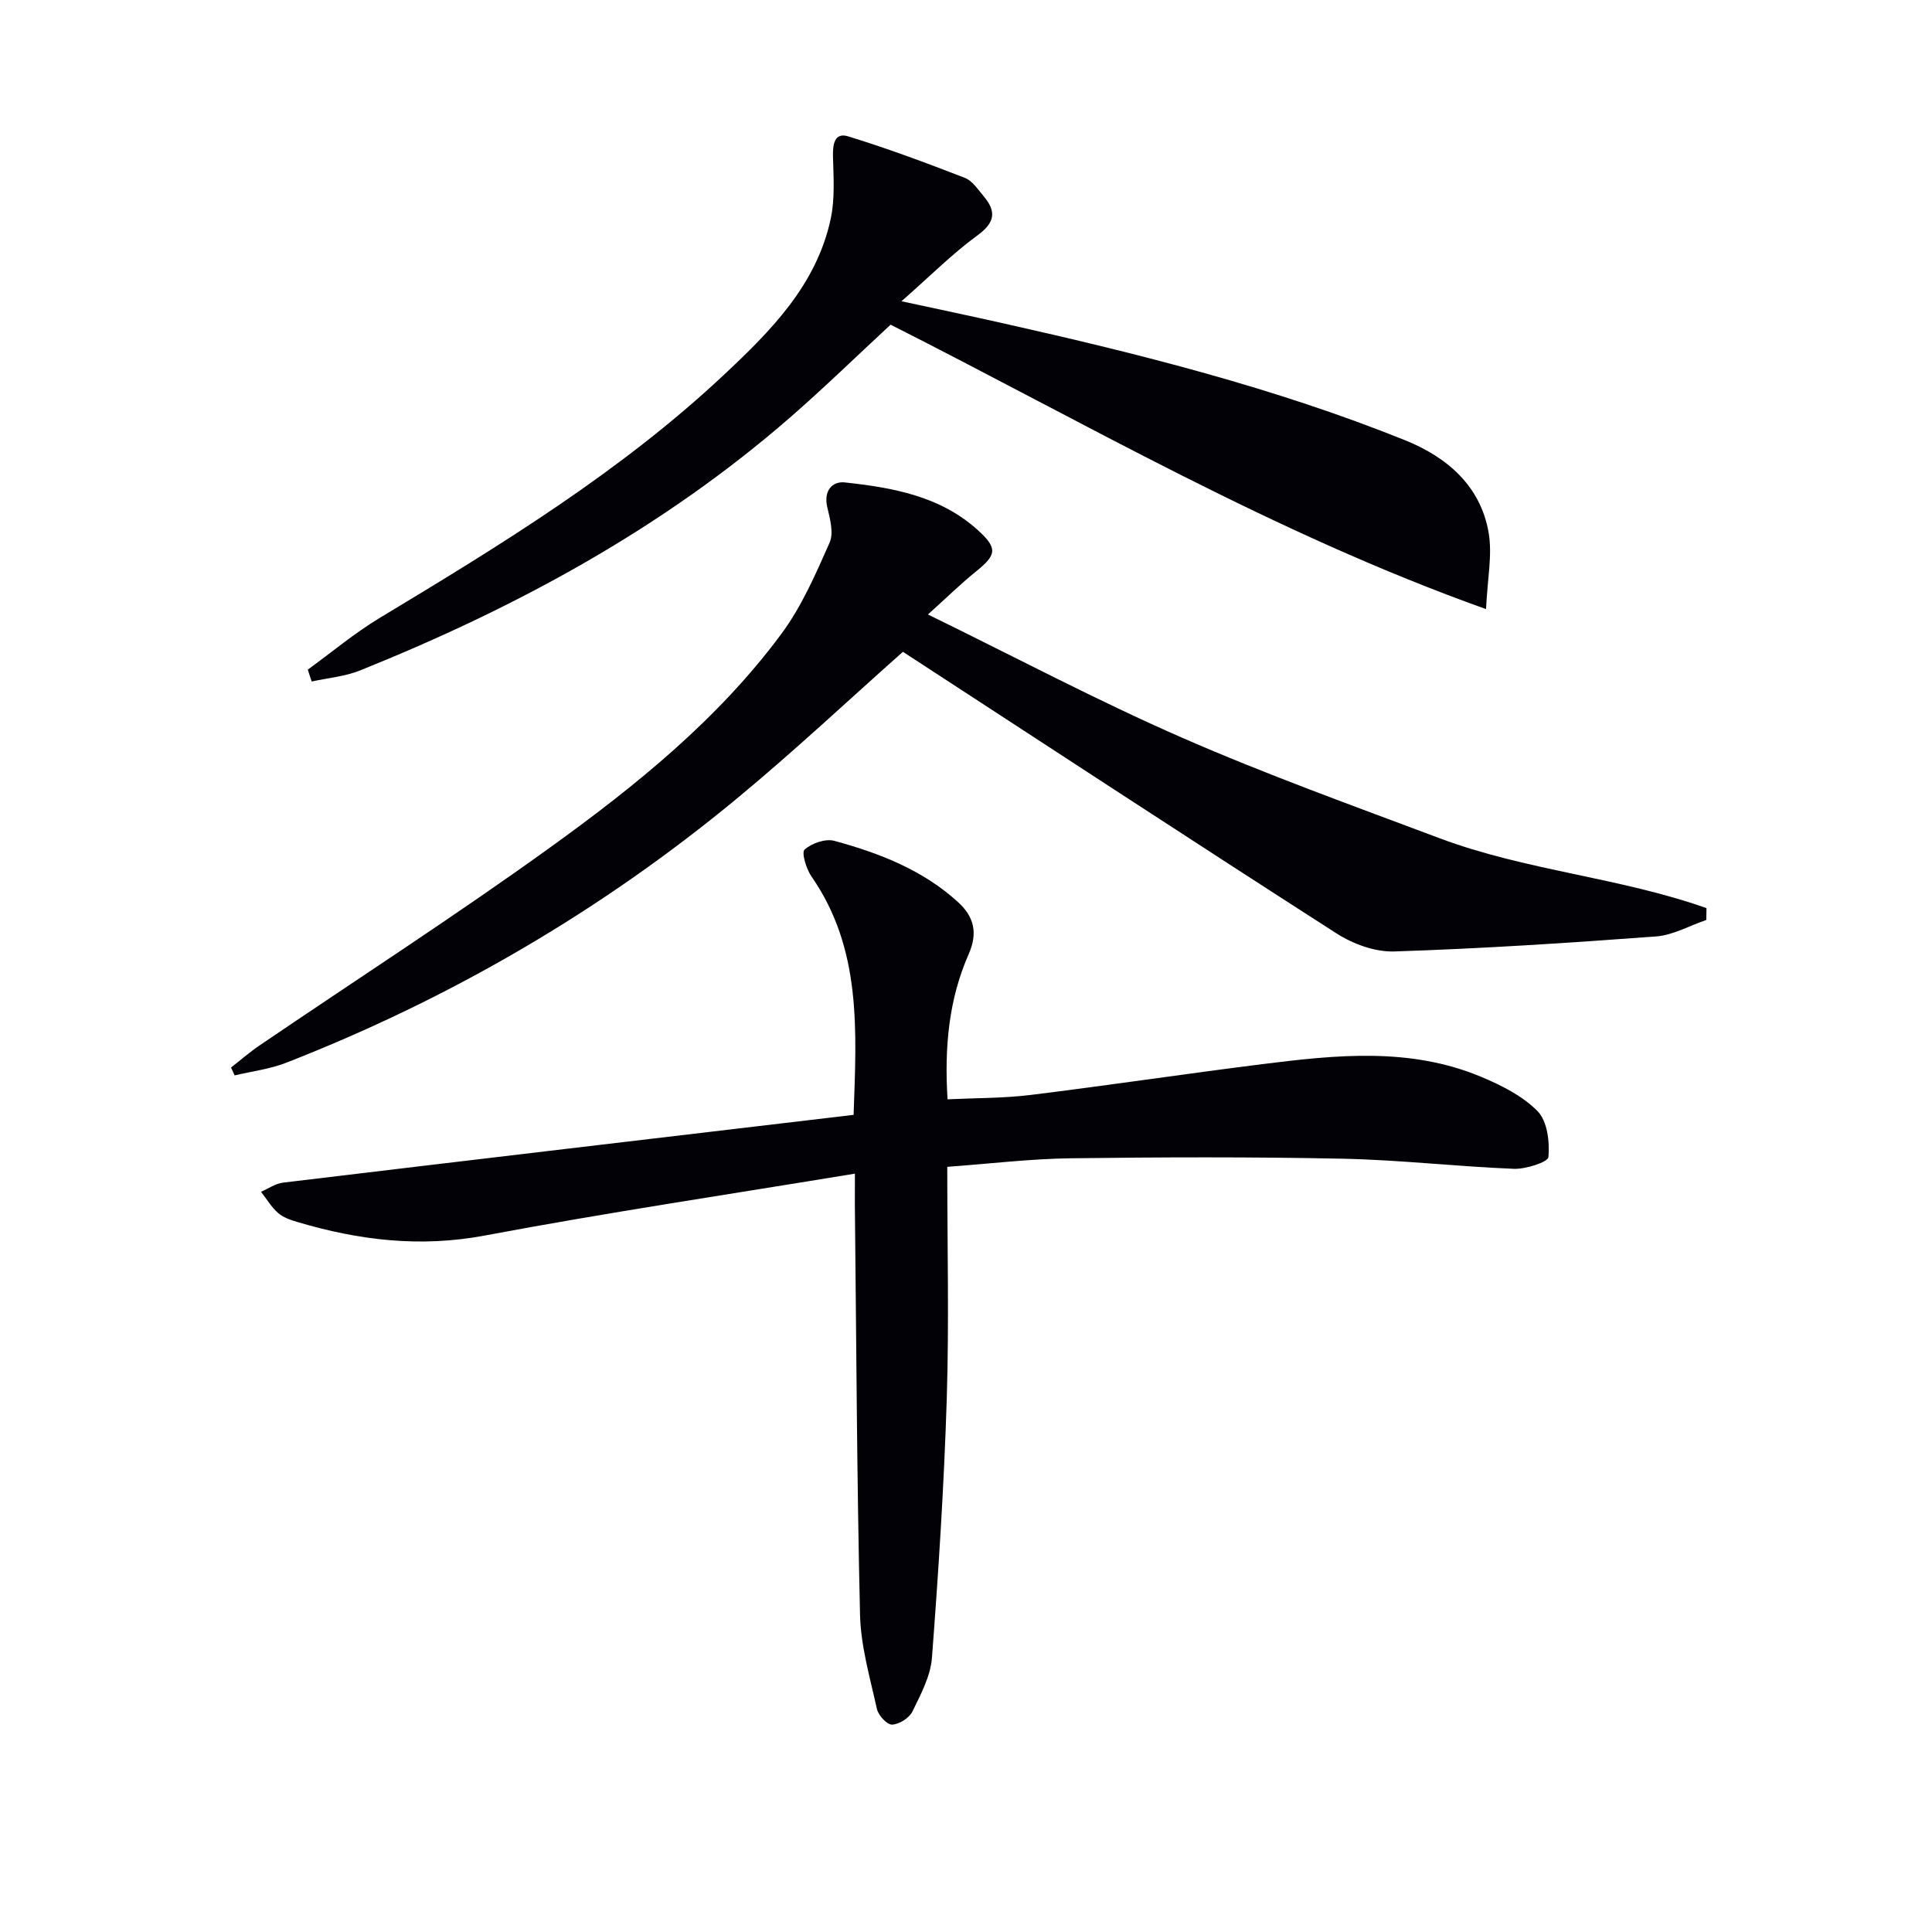
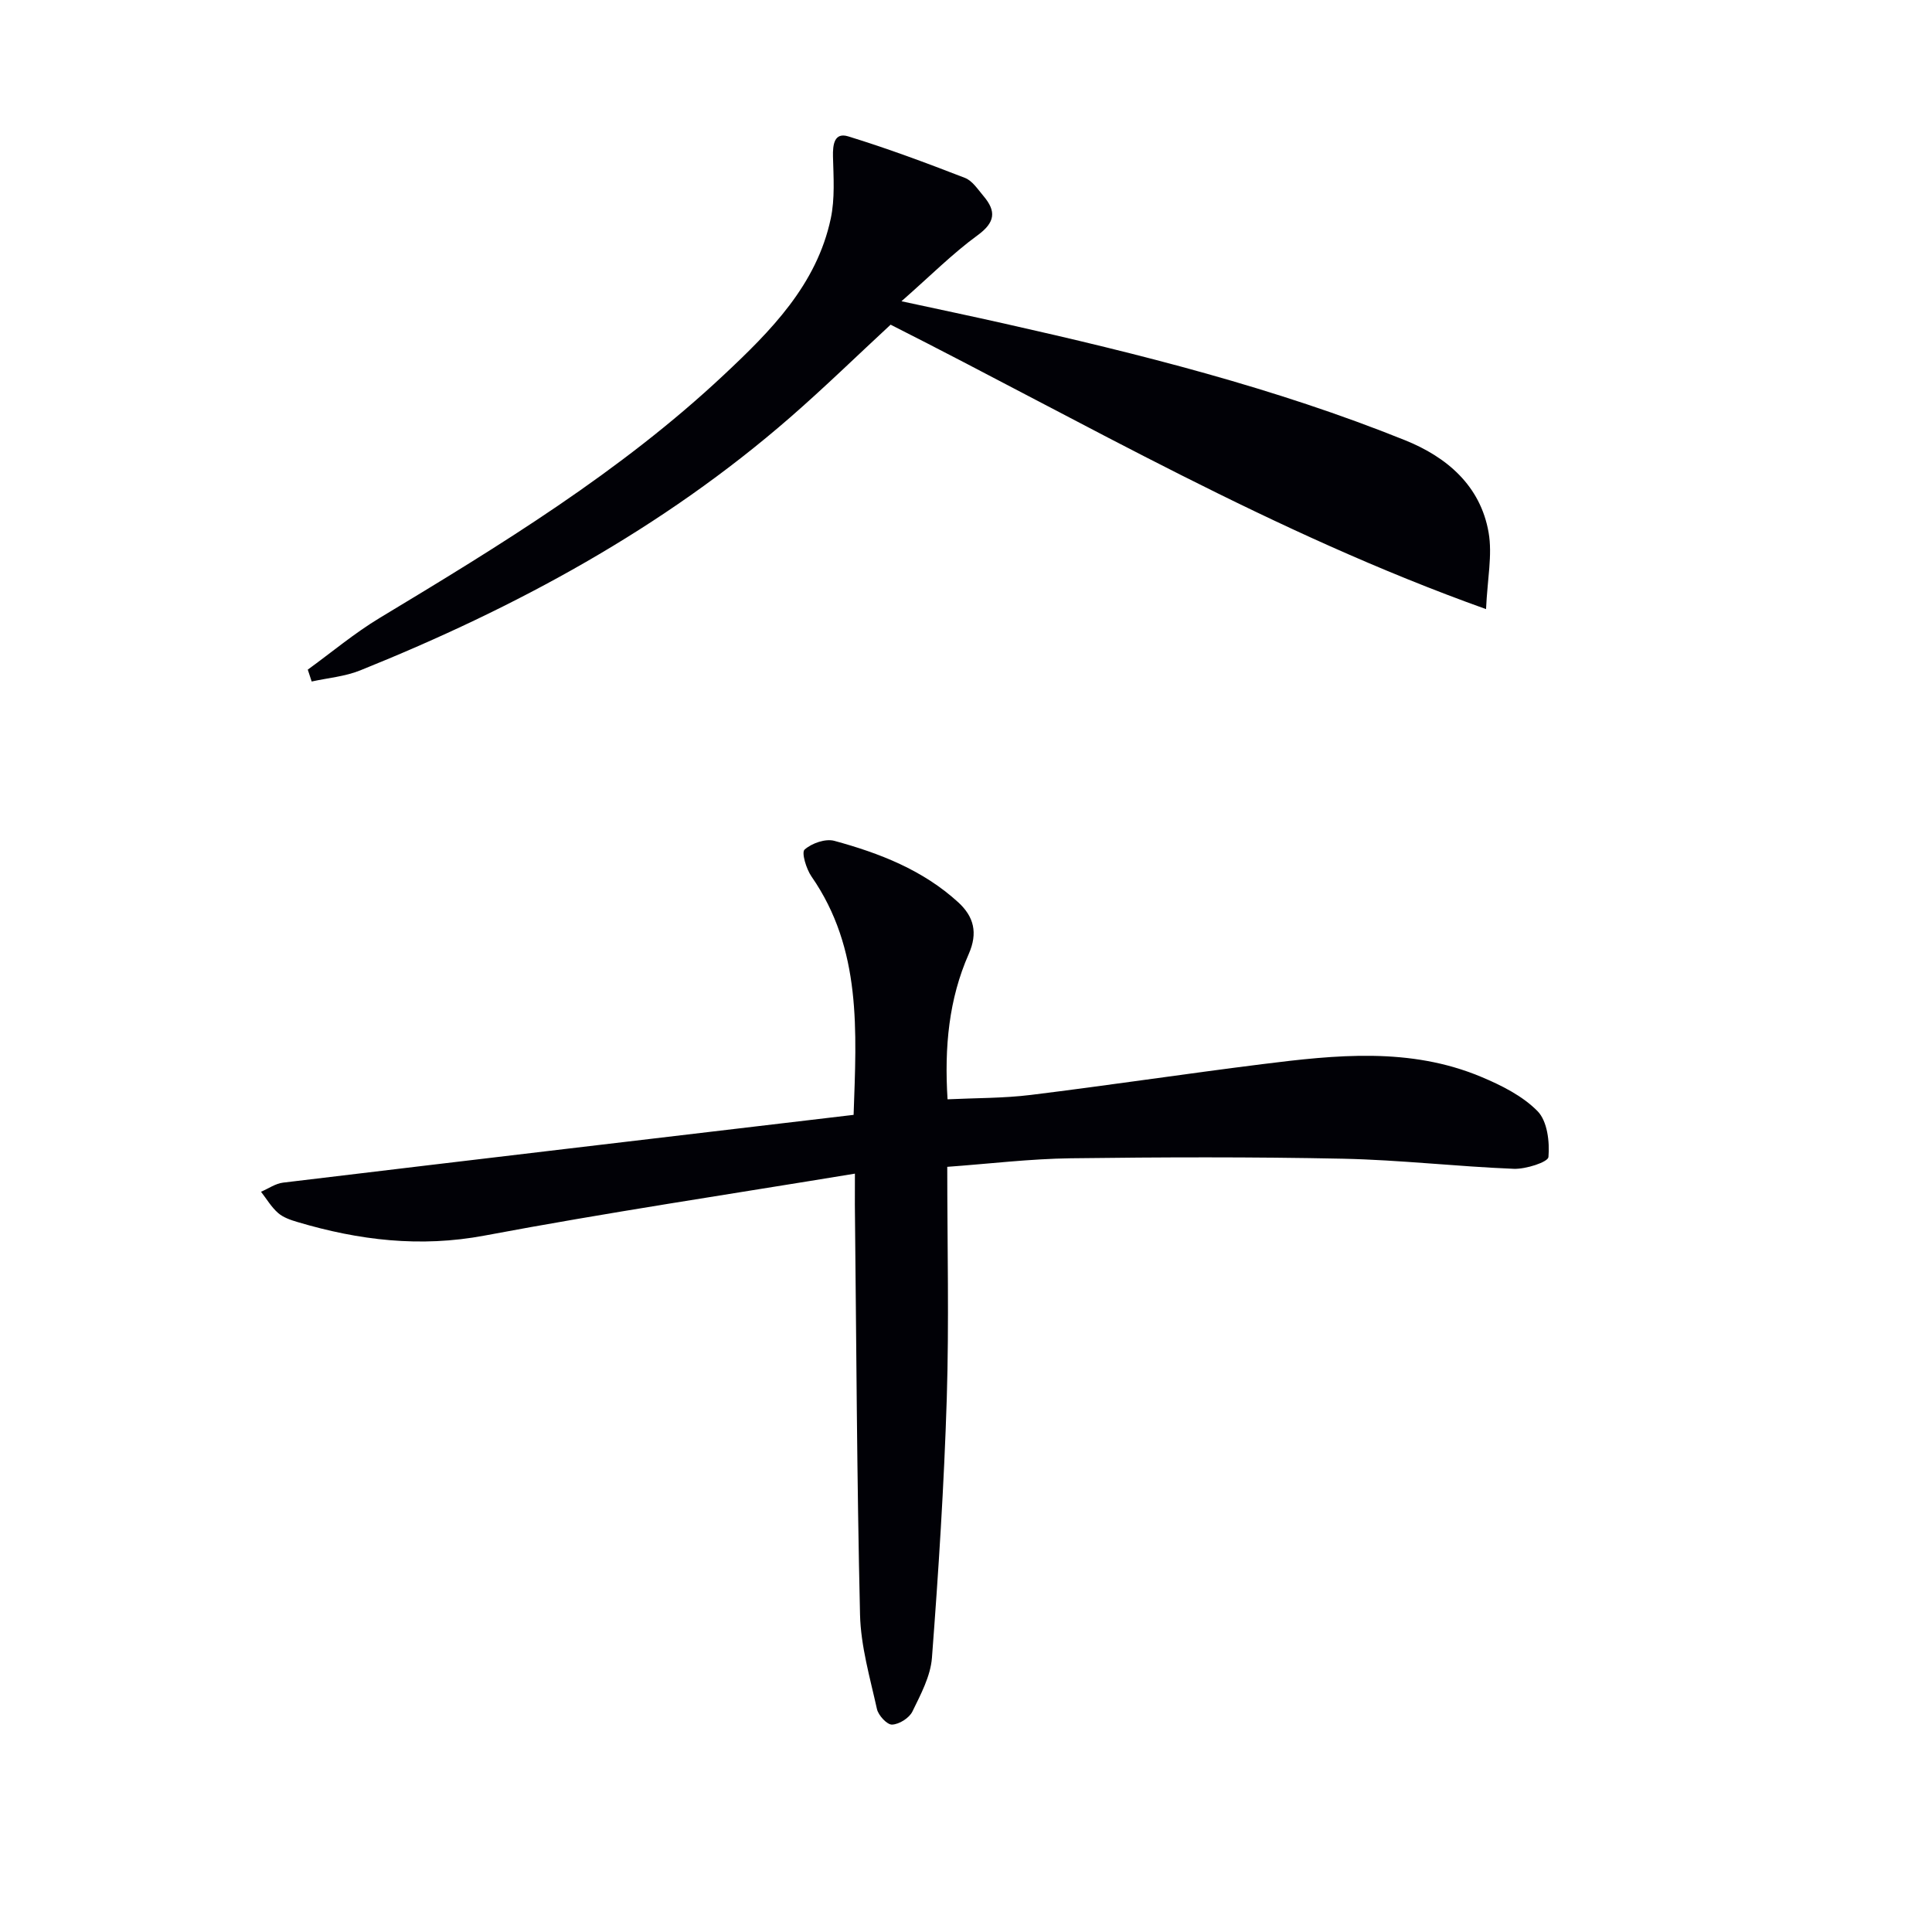
<svg xmlns="http://www.w3.org/2000/svg" enable-background="new 0 0 400 400" viewBox="0 0 400 400">
  <path d="m177 242.99c-25.97 4.28-51.4 8.07-76.66 12.82-13.36 2.51-26.02.98-38.71-2.79-1.42-.42-2.97-.94-4.05-1.88-1.4-1.22-2.38-2.91-3.54-4.4 1.52-.65 2.99-1.7 4.57-1.89 39.23-4.72 78.47-9.34 118.12-14.03.59-17.36 1.73-34.3-8.72-49.35-1.08-1.56-2.11-4.96-1.43-5.57 1.48-1.32 4.33-2.32 6.17-1.81 9.33 2.54 18.33 6.03 25.64 12.72 3.24 2.97 4.11 6.32 2.17 10.72-4.1 9.3-5.06 19.2-4.38 30.07 5.81-.28 11.58-.21 17.26-.91 15.99-1.97 31.93-4.37 47.91-6.37 15.22-1.91 30.53-3.54 45.24 2.6 4.22 1.76 8.63 3.96 11.75 7.14 2.02 2.06 2.52 6.33 2.25 9.49-.09 1.05-4.7 2.54-7.18 2.44-11.79-.47-23.55-1.84-35.33-2.09-18.79-.39-37.6-.33-56.4-.09-8.44.11-16.86 1.14-25.56 1.77 0 16.33.39 32.14-.1 47.93-.56 17.92-1.71 35.83-3.07 53.71-.29 3.81-2.32 7.59-4.05 11.14-.66 1.34-2.73 2.65-4.21 2.7-1.04.04-2.84-1.91-3.13-3.23-1.43-6.46-3.34-12.98-3.5-19.52-.66-28.29-.76-56.6-1.07-84.9-.01-1.98.01-3.95.01-6.42z" fill="#010106" />
-   <path d="m186.94 134.95c-11.15 9.89-22.42 20.49-34.33 30.34-28.13 23.27-59.34 41.45-93.36 54.74-3.38 1.32-7.11 1.77-10.67 2.62-.25-.54-.5-1.09-.75-1.63 1.99-1.55 3.9-3.22 5.99-4.63 20.07-13.65 40.49-26.81 60.17-41 17.69-12.75 34.74-26.51 47.84-44.23 4.17-5.65 7.06-12.33 9.93-18.81.89-2.01.08-4.98-.49-7.38-.78-3.35 1.04-5.37 3.63-5.09 9.94 1.07 19.83 2.84 27.61 9.93 4.12 3.75 3.79 5.1-.49 8.55-3.1 2.49-5.94 5.3-9.9 8.86 17.99 8.79 35 17.81 52.58 25.5 17.47 7.64 35.47 14.11 53.33 20.82 17.87 6.71 37.3 8.11 55.28 14.48-.01.82-.02 1.63-.04 2.45-3.47 1.18-6.88 3.15-10.41 3.41-18.05 1.35-36.12 2.52-54.2 3.11-3.97.13-8.54-1.55-11.97-3.75-29.95-19.22-59.71-38.73-89.75-58.29z" fill="#010106" />
-   <path d="m63.72 138.64c4.94-3.58 9.66-7.55 14.87-10.69 24.97-15.05 49.84-30.23 71.23-50.29 9.73-9.12 19.26-18.66 22.18-32.41.88-4.13.57-8.56.46-12.84-.06-2.5.28-5.05 3.14-4.18 8.17 2.51 16.21 5.51 24.18 8.6 1.55.6 2.69 2.4 3.86 3.78 2.65 3.13 2.42 5.43-1.24 8.1-5.17 3.77-9.74 8.37-15.76 13.66 8.11 1.75 14.64 3.12 21.16 4.59 28.2 6.33 56.22 13.37 83.09 24.18 8.63 3.47 15.62 9.39 17.31 19.11.81 4.65-.25 9.62-.53 15.86-44.21-15.79-83.1-38.6-123.28-58.89-6.9 6.39-13.68 13-20.81 19.21-26.4 22.98-56.72 39.38-89.01 52.37-3.15 1.27-6.69 1.56-10.04 2.3-.27-.83-.54-1.64-.81-2.46z" fill="#010106" />
+   <path d="m63.72 138.64c4.94-3.58 9.66-7.55 14.87-10.69 24.97-15.05 49.84-30.23 71.23-50.29 9.73-9.12 19.26-18.66 22.18-32.41.88-4.13.57-8.56.46-12.84-.06-2.5.28-5.05 3.14-4.18 8.17 2.51 16.21 5.51 24.18 8.6 1.55.6 2.69 2.4 3.86 3.78 2.65 3.13 2.42 5.43-1.24 8.1-5.17 3.77-9.74 8.37-15.76 13.66 8.11 1.75 14.64 3.12 21.16 4.59 28.2 6.33 56.22 13.37 83.09 24.18 8.63 3.47 15.62 9.39 17.31 19.11.81 4.65-.25 9.62-.53 15.86-44.21-15.79-83.1-38.6-123.28-58.89-6.9 6.39-13.68 13-20.81 19.21-26.4 22.98-56.72 39.38-89.01 52.37-3.15 1.27-6.69 1.56-10.04 2.3-.27-.83-.54-1.64-.81-2.46" fill="#010106" />
</svg>